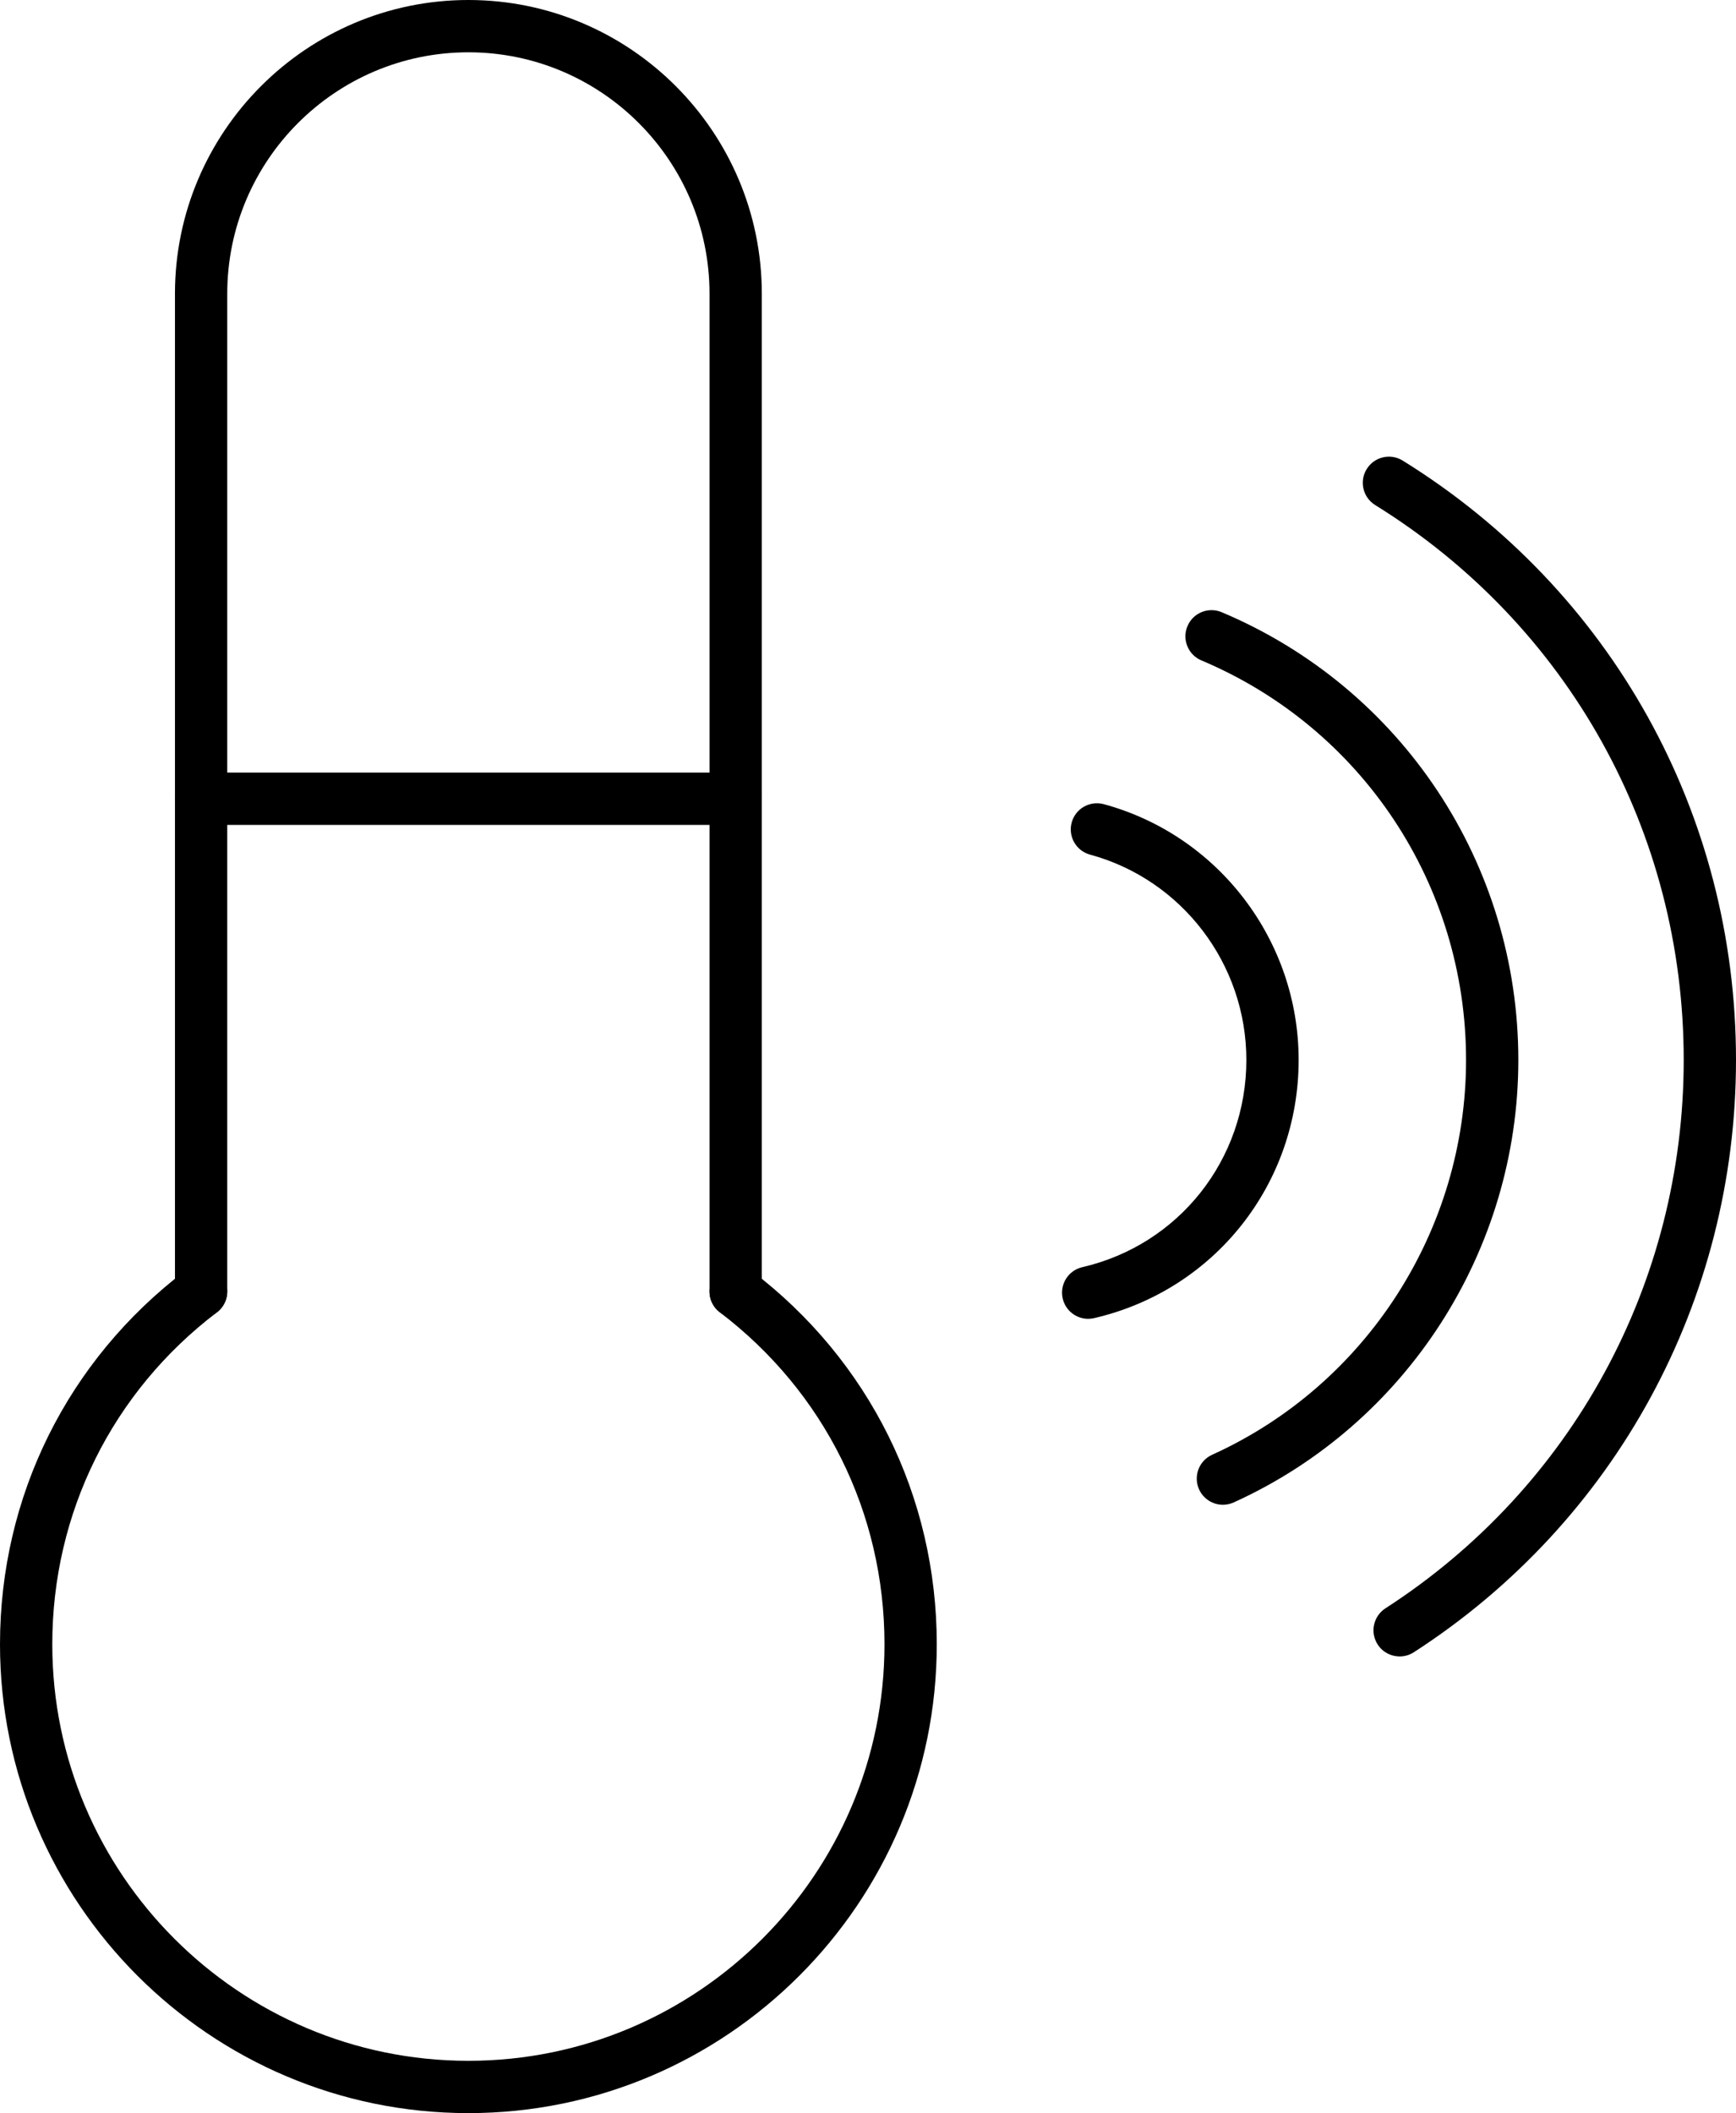
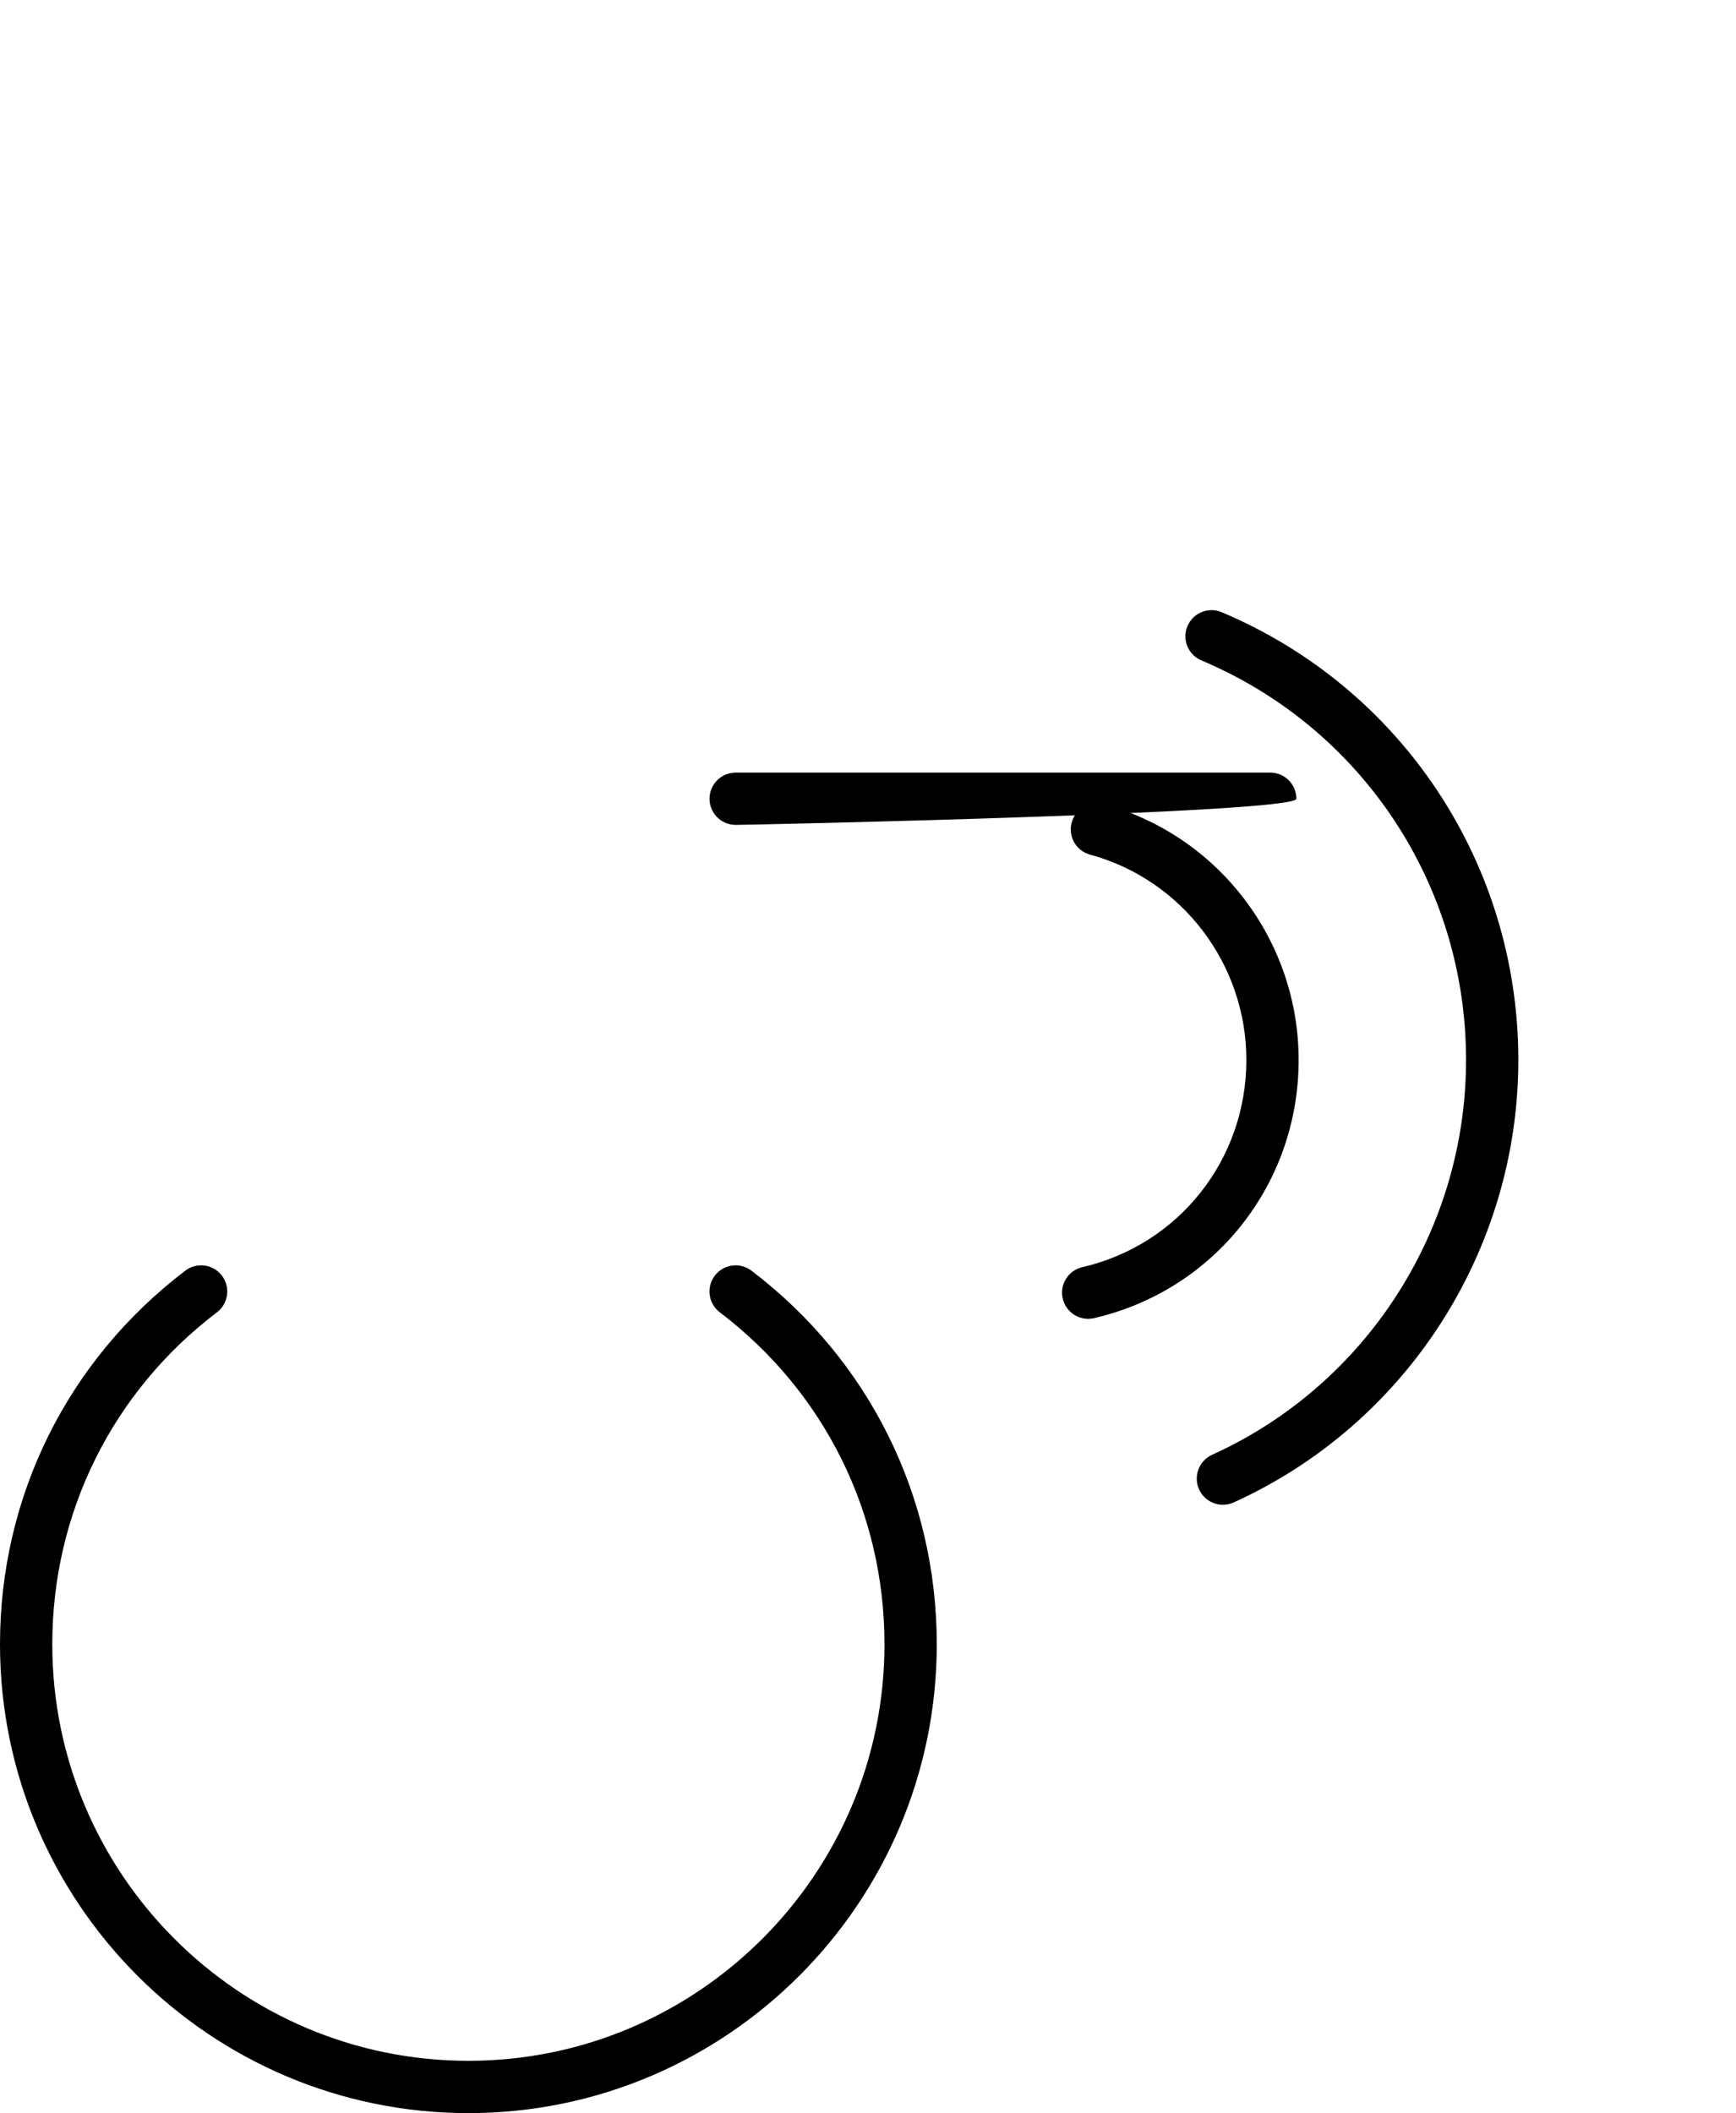
<svg xmlns="http://www.w3.org/2000/svg" version="1.1" id="Warstwa_1" x="0px" y="0px" width="166px" height="202px" viewBox="0 0 166 202" enable-background="new 0 0 166 202" xml:space="preserve">
  <g>
    <g>
      <path d="M44.789,202C20.093,202,0,181.894,0,157.18c0-14.135,6.458-27.151,17.718-35.711c1.099-0.836,2.666-0.622,3.503,0.478    c0.836,1.099,0.622,2.667-0.478,3.503C10.738,133.056,5,144.621,5,157.18C5,179.137,22.85,197,44.789,197    c21.938,0,39.787-17.863,39.787-39.82c0-12.558-5.739-24.124-15.747-31.732c-1.1-0.836-1.313-2.404-0.478-3.503    c0.836-1.1,2.403-1.313,3.503-0.478c11.263,8.563,17.722,21.579,17.722,35.713C89.576,181.894,69.484,202,44.789,202z" />
-       <path d="M19.23,125.959c-1.381,0-2.5-1.119-2.5-2.5V28.078C16.73,12.596,29.317,0,44.789,0C60.26,0,72.846,12.596,72.846,28.078    v95.379c0,1.381-1.119,2.5-2.5,2.5s-2.5-1.119-2.5-2.5V28.078C67.846,15.353,57.503,5,44.789,5    C32.074,5,21.73,15.353,21.73,28.078v95.381C21.73,124.84,20.611,125.959,19.23,125.959z" />
-       <path d="M70.346,78.855H19.23c-1.381,0-2.5-1.119-2.5-2.5s1.119-2.5,2.5-2.5h51.115c1.381,0,2.5,1.119,2.5,2.5    S71.727,78.855,70.346,78.855z" />
+       <path d="M70.346,78.855c-1.381,0-2.5-1.119-2.5-2.5s1.119-2.5,2.5-2.5h51.115c1.381,0,2.5,1.119,2.5,2.5    S71.727,78.855,70.346,78.855z" />
    </g>
    <g>
-       <path d="M133.838,158.346c-0.82,0-1.624-0.403-2.103-1.144c-0.749-1.16-0.415-2.708,0.744-3.457    C150.338,142.215,161,122.617,161,101.324c0-21.767-11.029-41.597-29.504-53.045c-1.174-0.728-1.536-2.269-0.809-3.441    c0.727-1.175,2.27-1.535,3.441-0.809C154.086,56.396,166,77.814,166,101.324c0,22.999-11.517,44.166-30.808,56.622    C134.772,158.217,134.303,158.346,133.838,158.346z" />
      <path d="M116.938,143.847c-0.952,0-1.86-0.546-2.279-1.469c-0.569-1.258-0.012-2.739,1.245-3.31    c14.752-6.685,24.283-21.5,24.283-37.744c0-16.727-9.934-31.719-25.307-38.194c-1.272-0.536-1.869-2.002-1.333-3.274    c0.535-1.272,1.999-1.871,3.274-1.333c17.231,7.258,28.365,24.059,28.365,42.802c0,18.202-10.685,34.805-27.219,42.299    C117.633,143.774,117.282,143.847,116.938,143.847z" />
      <path d="M104.053,126.071c-1.138,0-2.166-0.781-2.434-1.938c-0.312-1.345,0.526-2.688,1.872-2.999    c9.236-2.138,15.688-10.284,15.688-19.811c0-9.163-6.146-17.234-14.947-19.627c-1.332-0.362-2.118-1.735-1.756-3.068    c0.361-1.333,1.738-2.114,3.068-1.756c10.972,2.982,18.635,13.037,18.635,24.451c0,11.866-8.044,22.016-19.561,24.682    C104.429,126.05,104.239,126.071,104.053,126.071z" />
    </g>
  </g>
</svg>